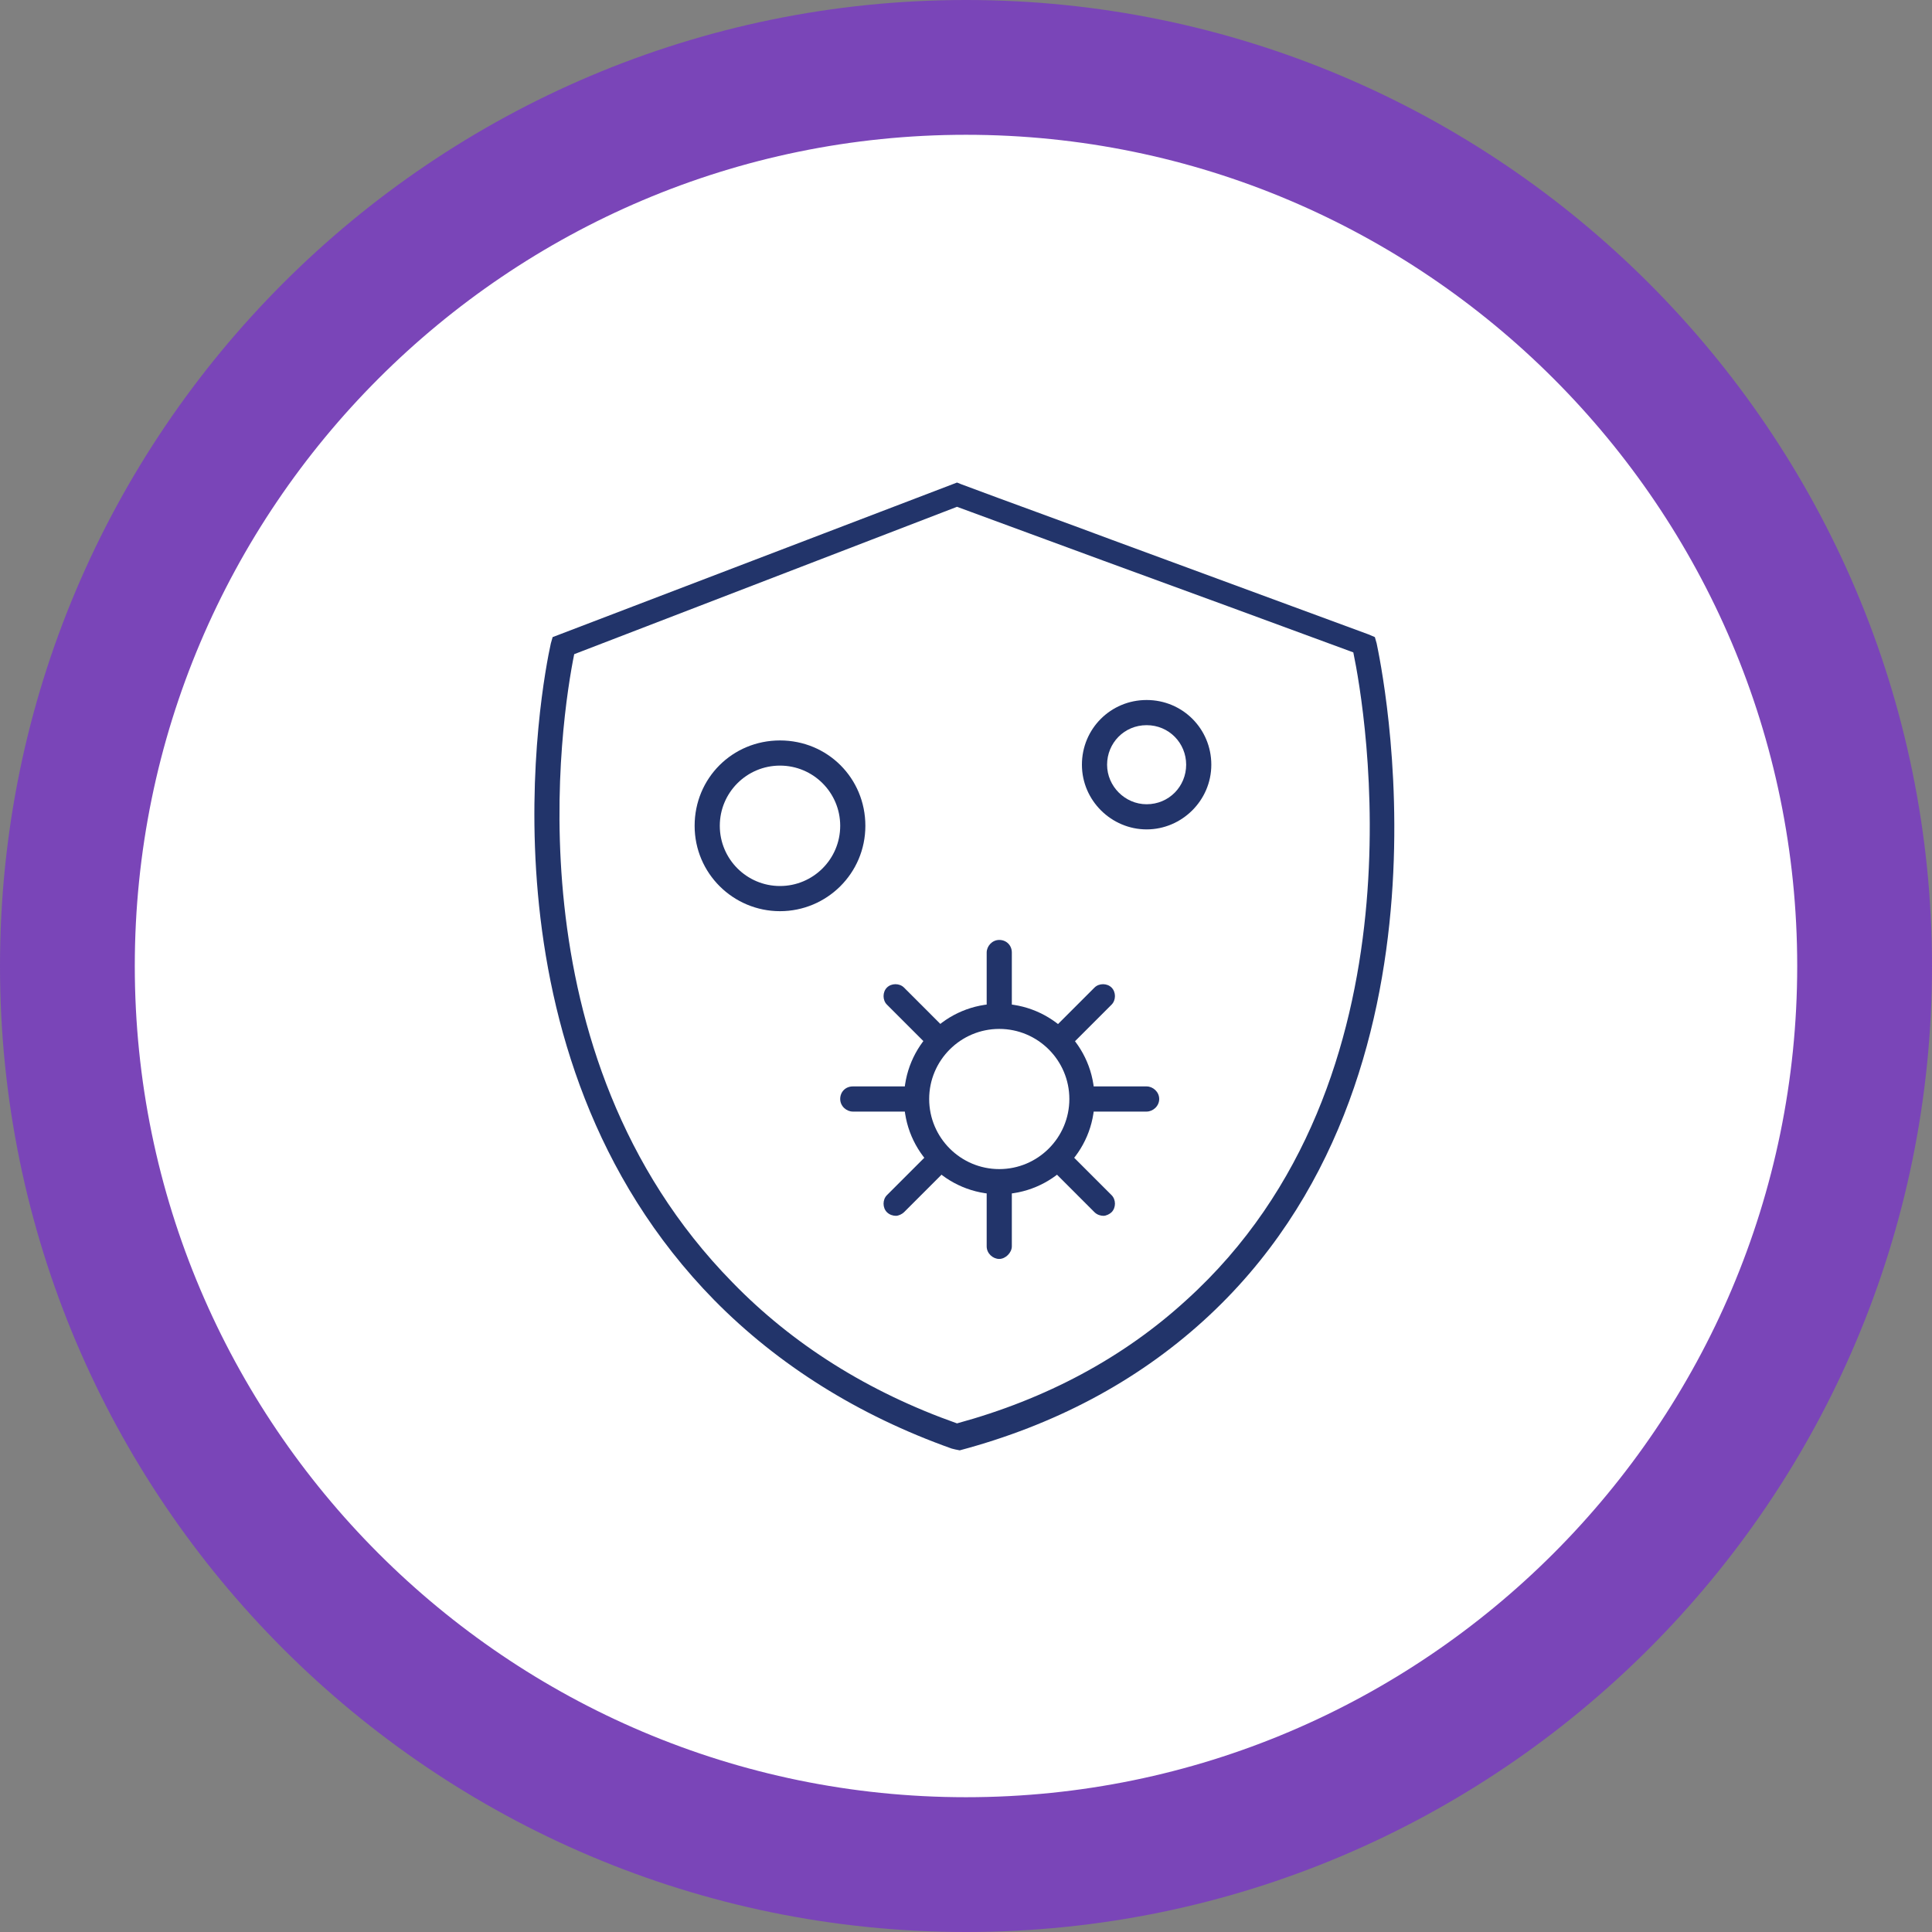
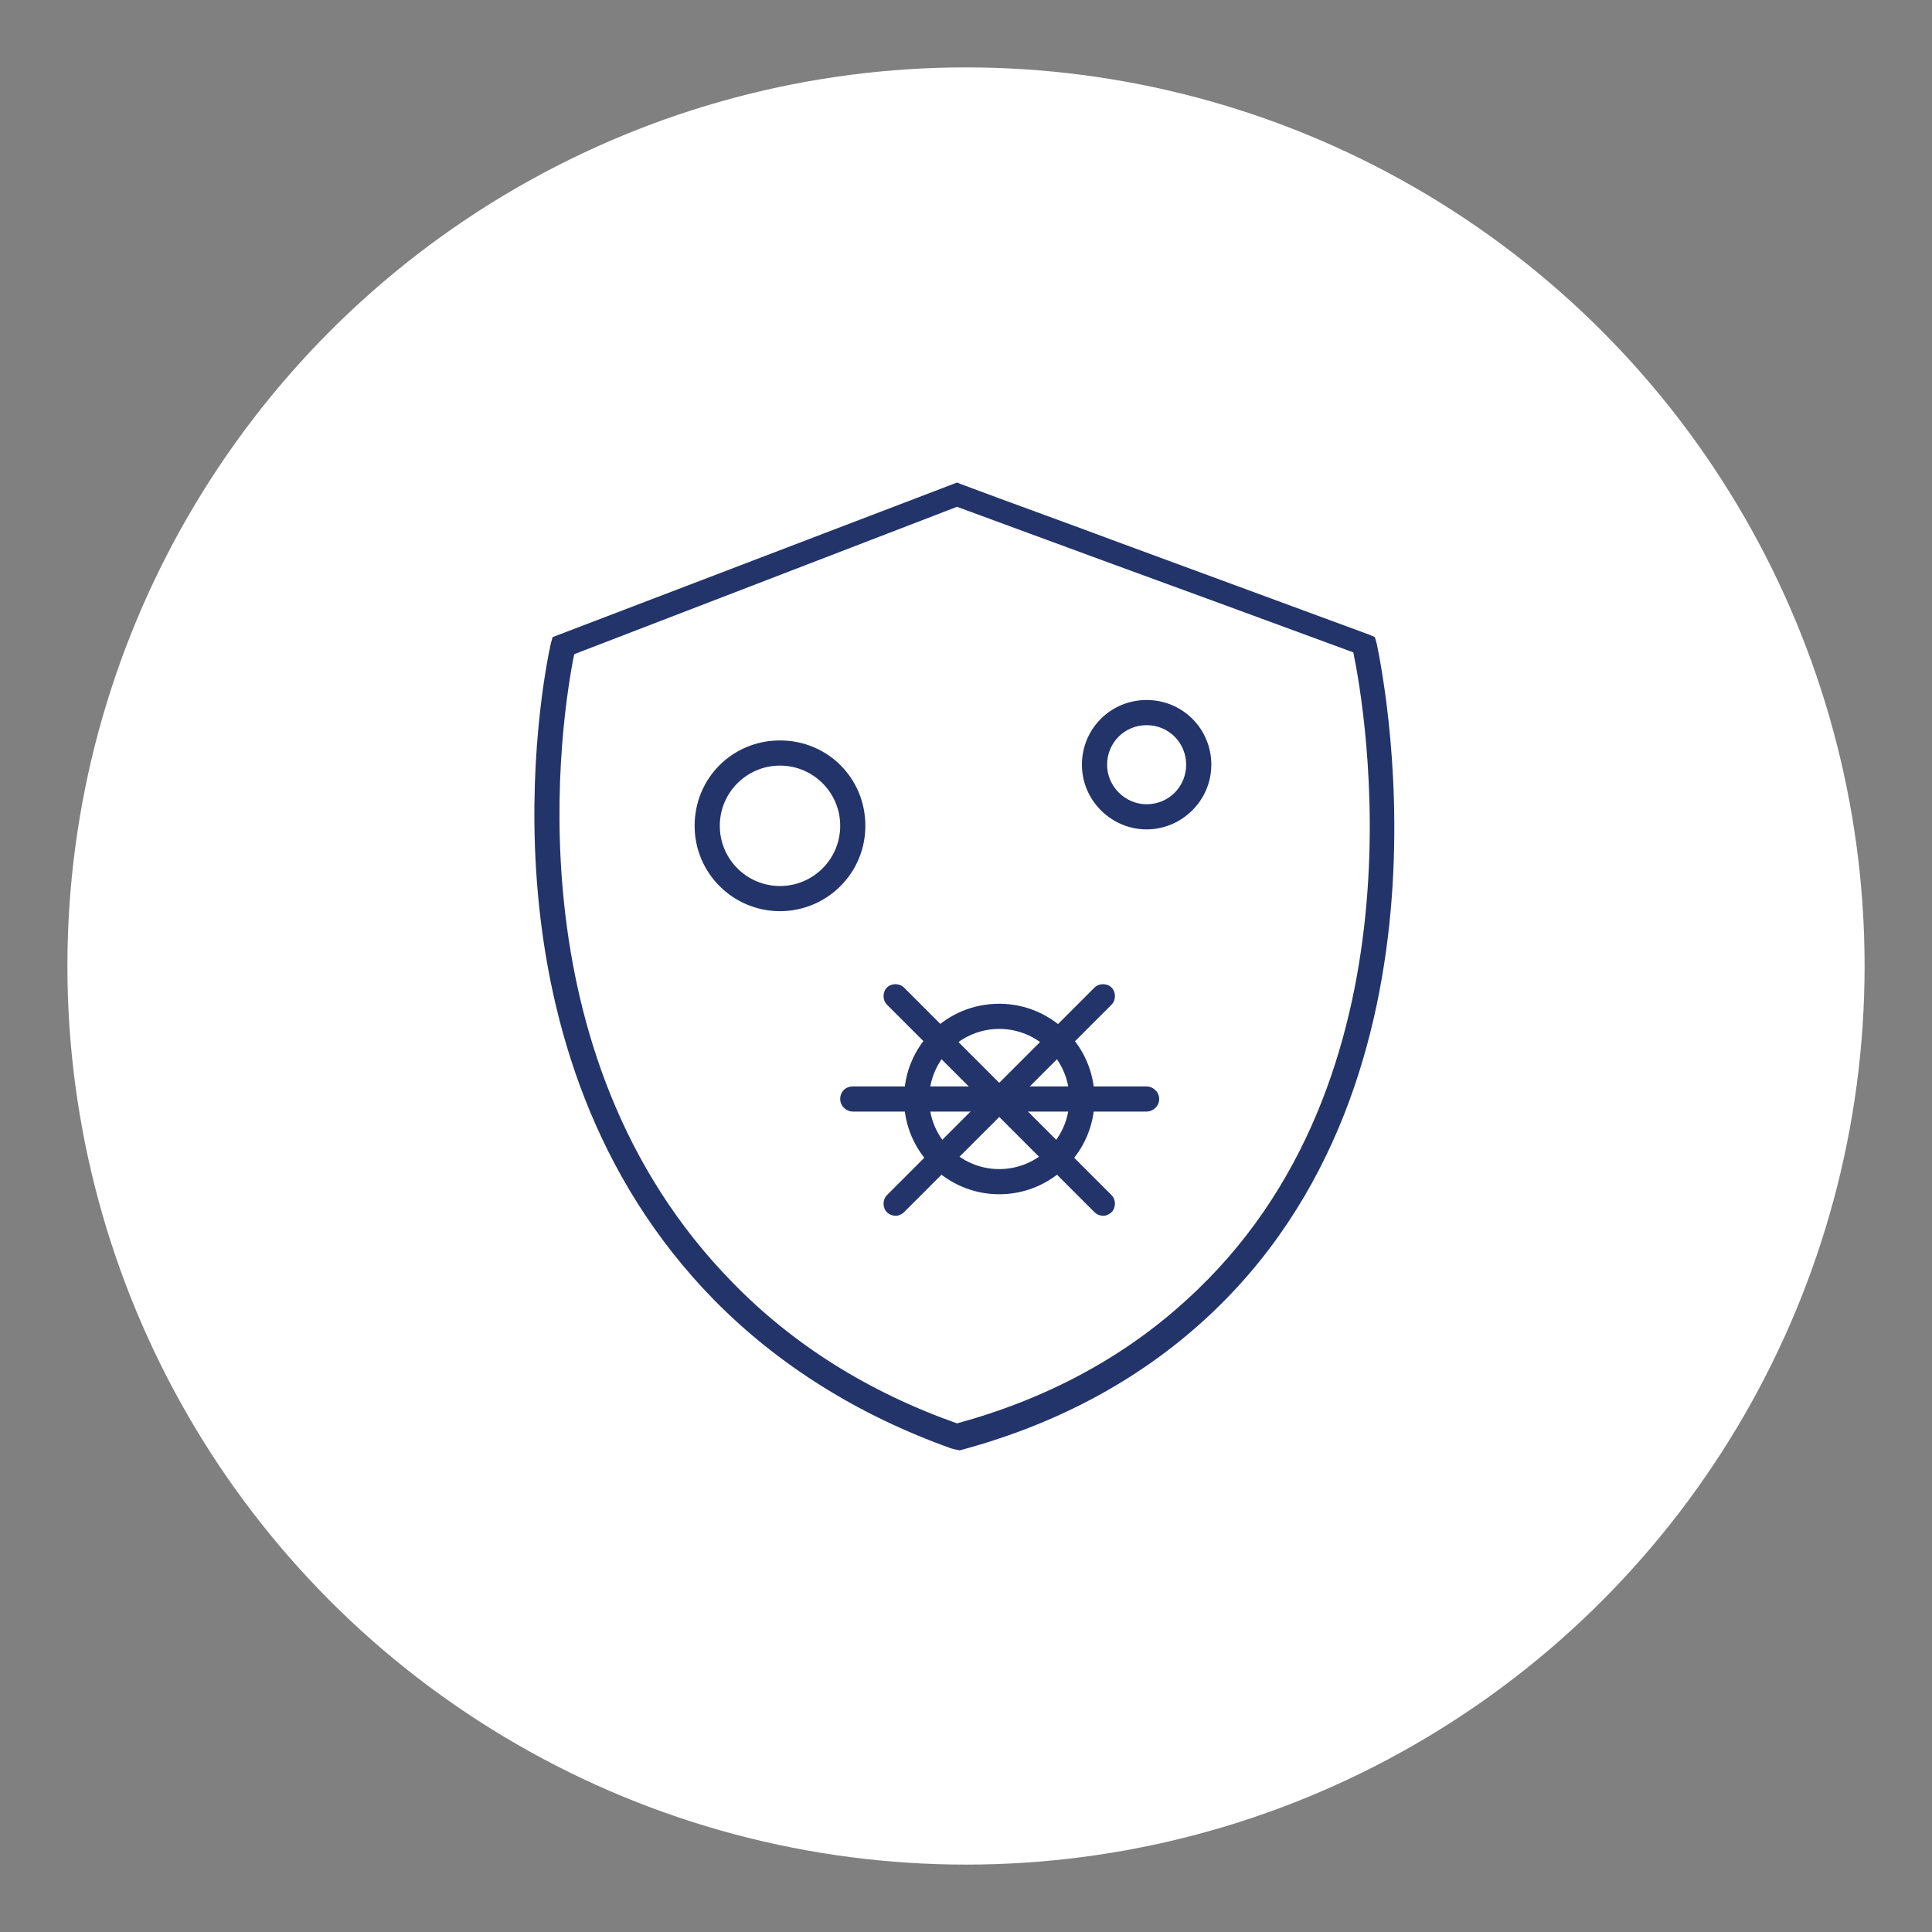
<svg xmlns="http://www.w3.org/2000/svg" width="115px" height="115px" viewBox="0 0 115 115" version="1.1">
  <rect x="0" y="0" width="115" height="115" fill="#808080" stroke="none" />
  <title>DTC 3.0_HowEczemaDevelops</title>
  <g id="DTC" stroke="none" stroke-width="1" fill="none" fill-rule="evenodd">
    <g id="C3.0-About-Eczema" transform="translate(-454, -732)" fill-rule="nonzero">
      <g id="Group" transform="translate(454, 732)">
        <g>
          <circle id="Oval" fill="#FFFFFF" cx="57.5" cy="57.5" r="53.488" />
-           <path d="M57.5,115 C25.781,115 0,89.219 0,57.5 C0,25.781 25.781,0 57.5,0 C89.219,0 115,25.781 115,57.5 C115,89.219 89.219,115 57.5,115 Z M57.5,8.023 C30.221,8.023 8.023,30.221 8.023,57.5 C8.023,84.779 30.221,106.977 57.5,106.977 C84.779,106.977 106.977,84.779 106.977,57.5 C106.977,30.221 84.779,8.023 57.5,8.023 Z" id="Shape" fill="#7A45B8" />
        </g>
        <g transform="translate(31.808, 28.723)">
          <g>
            <path d="M25.157,0.695 L1.729,9.681 C1.194,12.142 -2.924,33.698 11.25,48.14 C15.904,52.9 21.199,55.414 25.104,56.805 C29.169,55.735 34.464,53.649 39.278,49.263 C54.79,35.195 49.762,11.286 49.387,9.628 C41.364,6.686 33.287,3.691 25.157,0.695 Z" id="Path" fill="#FFFFFF" />
            <path d="M25.05,57.553 L24.836,57.5 C19.273,55.521 14.513,52.526 10.715,48.674 C-3.78,33.912 0.446,11.981 0.98,9.574 L1.087,9.2 L25.157,0 L25.425,0.107 C28.42,1.23 31.415,2.3 34.411,3.423 C39.492,5.295 44.573,7.167 49.655,9.04 L50.029,9.2 L50.136,9.574 C50.35,10.644 55.753,35.463 39.813,49.905 C35.801,53.542 30.934,56.109 25.318,57.607 L25.05,57.553 Z M2.371,10.216 C1.622,13.907 -1.587,33.965 11.785,47.605 C15.369,51.295 19.862,54.13 25.157,56.002 C30.453,54.558 35.053,52.098 38.797,48.674 C53.292,35.57 49.441,13.426 48.746,10.109 C43.825,8.291 38.85,6.472 33.876,4.653 C30.987,3.584 28.046,2.514 25.157,1.444 L2.371,10.216 Z" id="Shape" fill="#22346A" />
          </g>
          <g transform="translate(9.539, 15.351)">
            <circle id="Oval" fill="#FFFFFF" cx="5.081" cy="5.081" r="4.333" />
            <path d="M5.081,10.163 C2.3,10.163 0,7.916 0,5.081 C0,2.247 2.247,0 5.081,0 C7.916,0 10.163,2.247 10.163,5.081 C10.163,7.916 7.863,10.163 5.081,10.163 Z M5.081,1.498 C3.102,1.498 1.498,3.102 1.498,5.081 C1.498,7.06 3.102,8.665 5.081,8.665 C7.06,8.665 8.665,7.06 8.665,5.081 C8.665,3.102 7.06,1.498 5.081,1.498 Z" id="Shape" fill="#22346A" />
          </g>
          <g transform="translate(32.592, 12.944)">
            <circle id="Oval" fill="#FFFFFF" cx="3.851" cy="3.851" r="3.102" />
            <path d="M3.851,7.702 C1.765,7.702 0,5.991 0,3.851 C0,1.712 1.712,0 3.851,0 C5.991,0 7.702,1.712 7.702,3.851 C7.702,5.991 5.937,7.702 3.851,7.702 Z M3.851,1.498 C2.514,1.498 1.498,2.567 1.498,3.851 C1.498,5.135 2.567,6.205 3.851,6.205 C5.188,6.205 6.205,5.135 6.205,3.851 C6.205,2.567 5.188,1.498 3.851,1.498 Z" id="Shape" fill="#22346A" />
          </g>
          <g transform="translate(18.204, 27.226)">
-             <path d="M9.467,18.988 C9.093,18.988 8.719,18.667 8.719,18.24 L8.719,0.749 C8.719,0.374 9.04,0 9.467,0 C9.895,0 10.216,0.321 10.216,0.749 L10.216,18.24 C10.216,18.614 9.842,18.988 9.467,18.988 Z" id="Path" fill="#22346A" />
            <path d="M3.316,16.421 C3.156,16.421 2.942,16.367 2.781,16.207 C2.514,15.94 2.514,15.458 2.781,15.191 L15.137,2.835 C15.405,2.567 15.886,2.567 16.153,2.835 C16.421,3.102 16.421,3.584 16.153,3.851 L3.798,16.207 C3.691,16.314 3.477,16.421 3.316,16.421 Z" id="Path" fill="#22346A" />
            <path d="M18.24,10.216 L0.749,10.216 C0.374,10.216 0,9.895 0,9.467 C0,9.04 0.321,8.719 0.749,8.719 L18.24,8.719 C18.614,8.719 18.988,9.04 18.988,9.467 C18.988,9.895 18.614,10.216 18.24,10.216 Z" id="Path" fill="#22346A" />
            <path d="M15.672,16.421 C15.512,16.421 15.298,16.367 15.137,16.207 L2.781,3.851 C2.514,3.584 2.514,3.102 2.781,2.835 C3.049,2.567 3.53,2.567 3.798,2.835 L16.153,15.191 C16.421,15.458 16.421,15.94 16.153,16.207 C16.047,16.314 15.833,16.421 15.672,16.421 Z" id="Path" fill="#22346A" />
            <g transform="translate(3.798, 3.798)">
-               <circle id="Oval" fill="#FFFFFF" cx="5.67" cy="5.67" r="4.921" />
              <path d="M5.67,11.34 C2.567,11.34 0,8.826 0,5.67 C0,2.514 2.514,0 5.67,0 C8.772,0 11.34,2.514 11.34,5.67 C11.34,8.826 8.772,11.34 5.67,11.34 Z M5.67,1.498 C3.37,1.498 1.498,3.37 1.498,5.67 C1.498,7.97 3.37,9.842 5.67,9.842 C7.97,9.842 9.842,7.97 9.842,5.67 C9.842,3.37 7.97,1.498 5.67,1.498 Z" id="Shape" fill="#22346A" />
            </g>
          </g>
        </g>
      </g>
    </g>
  </g>
</svg>